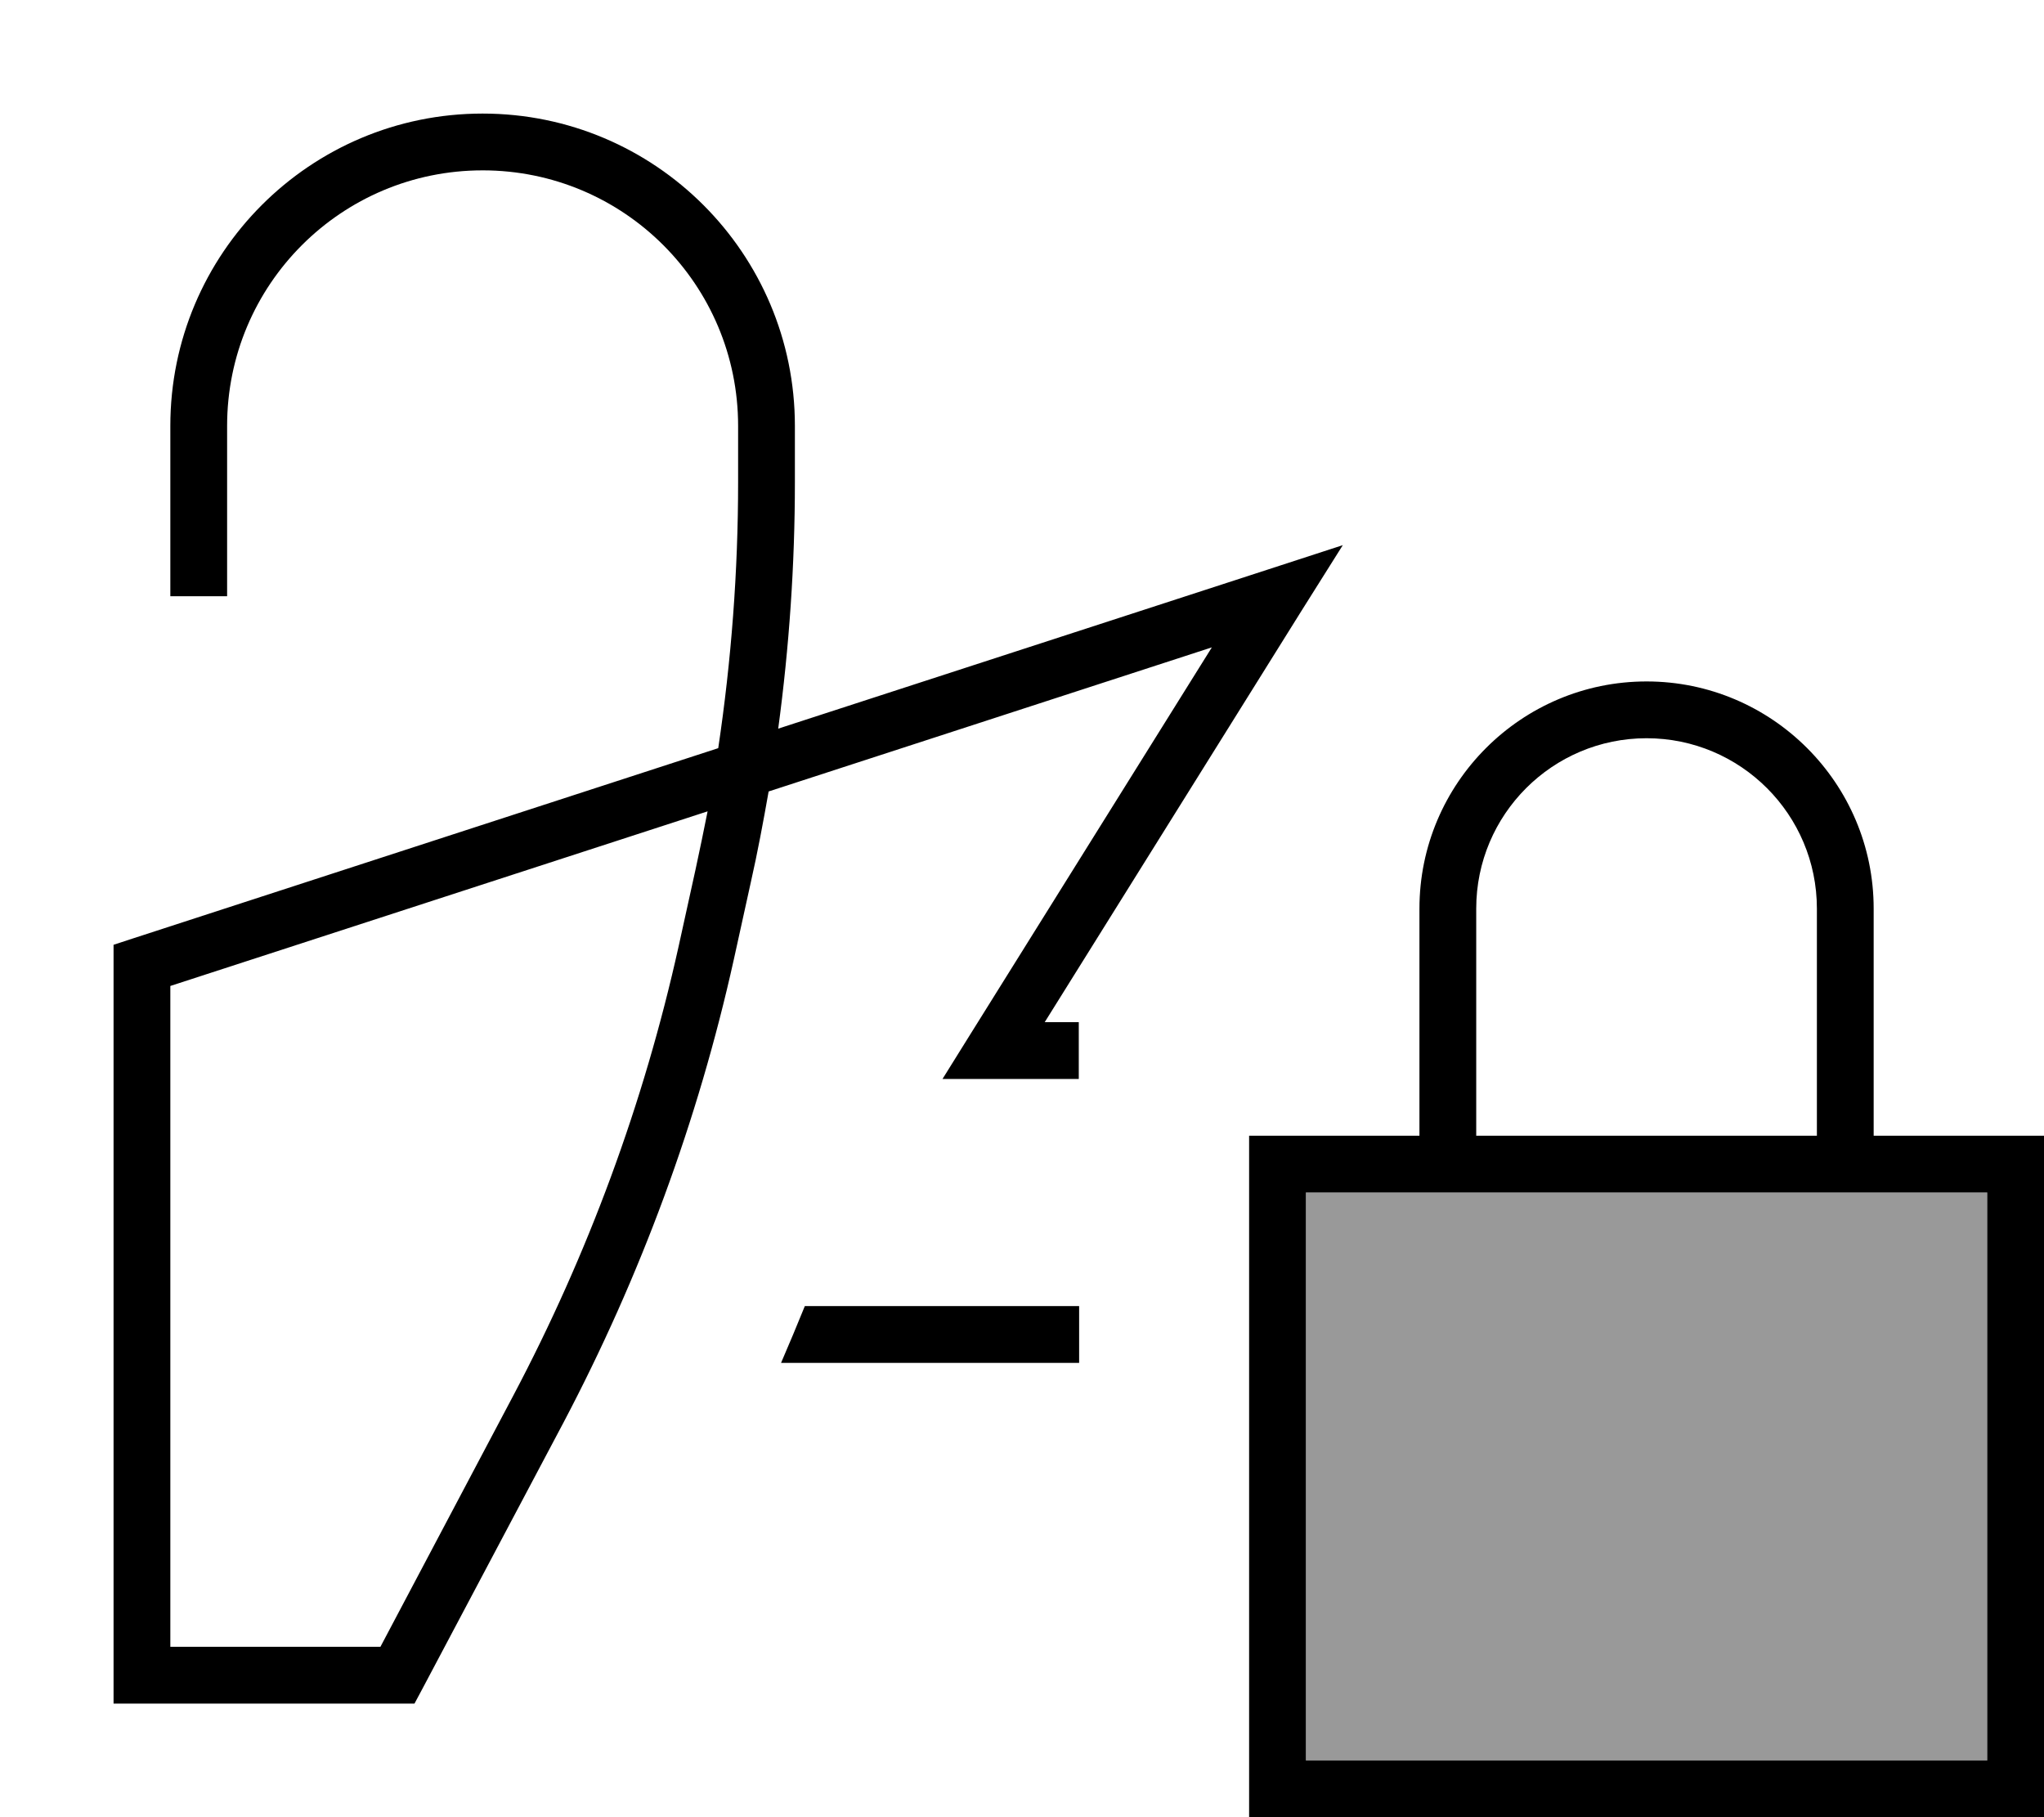
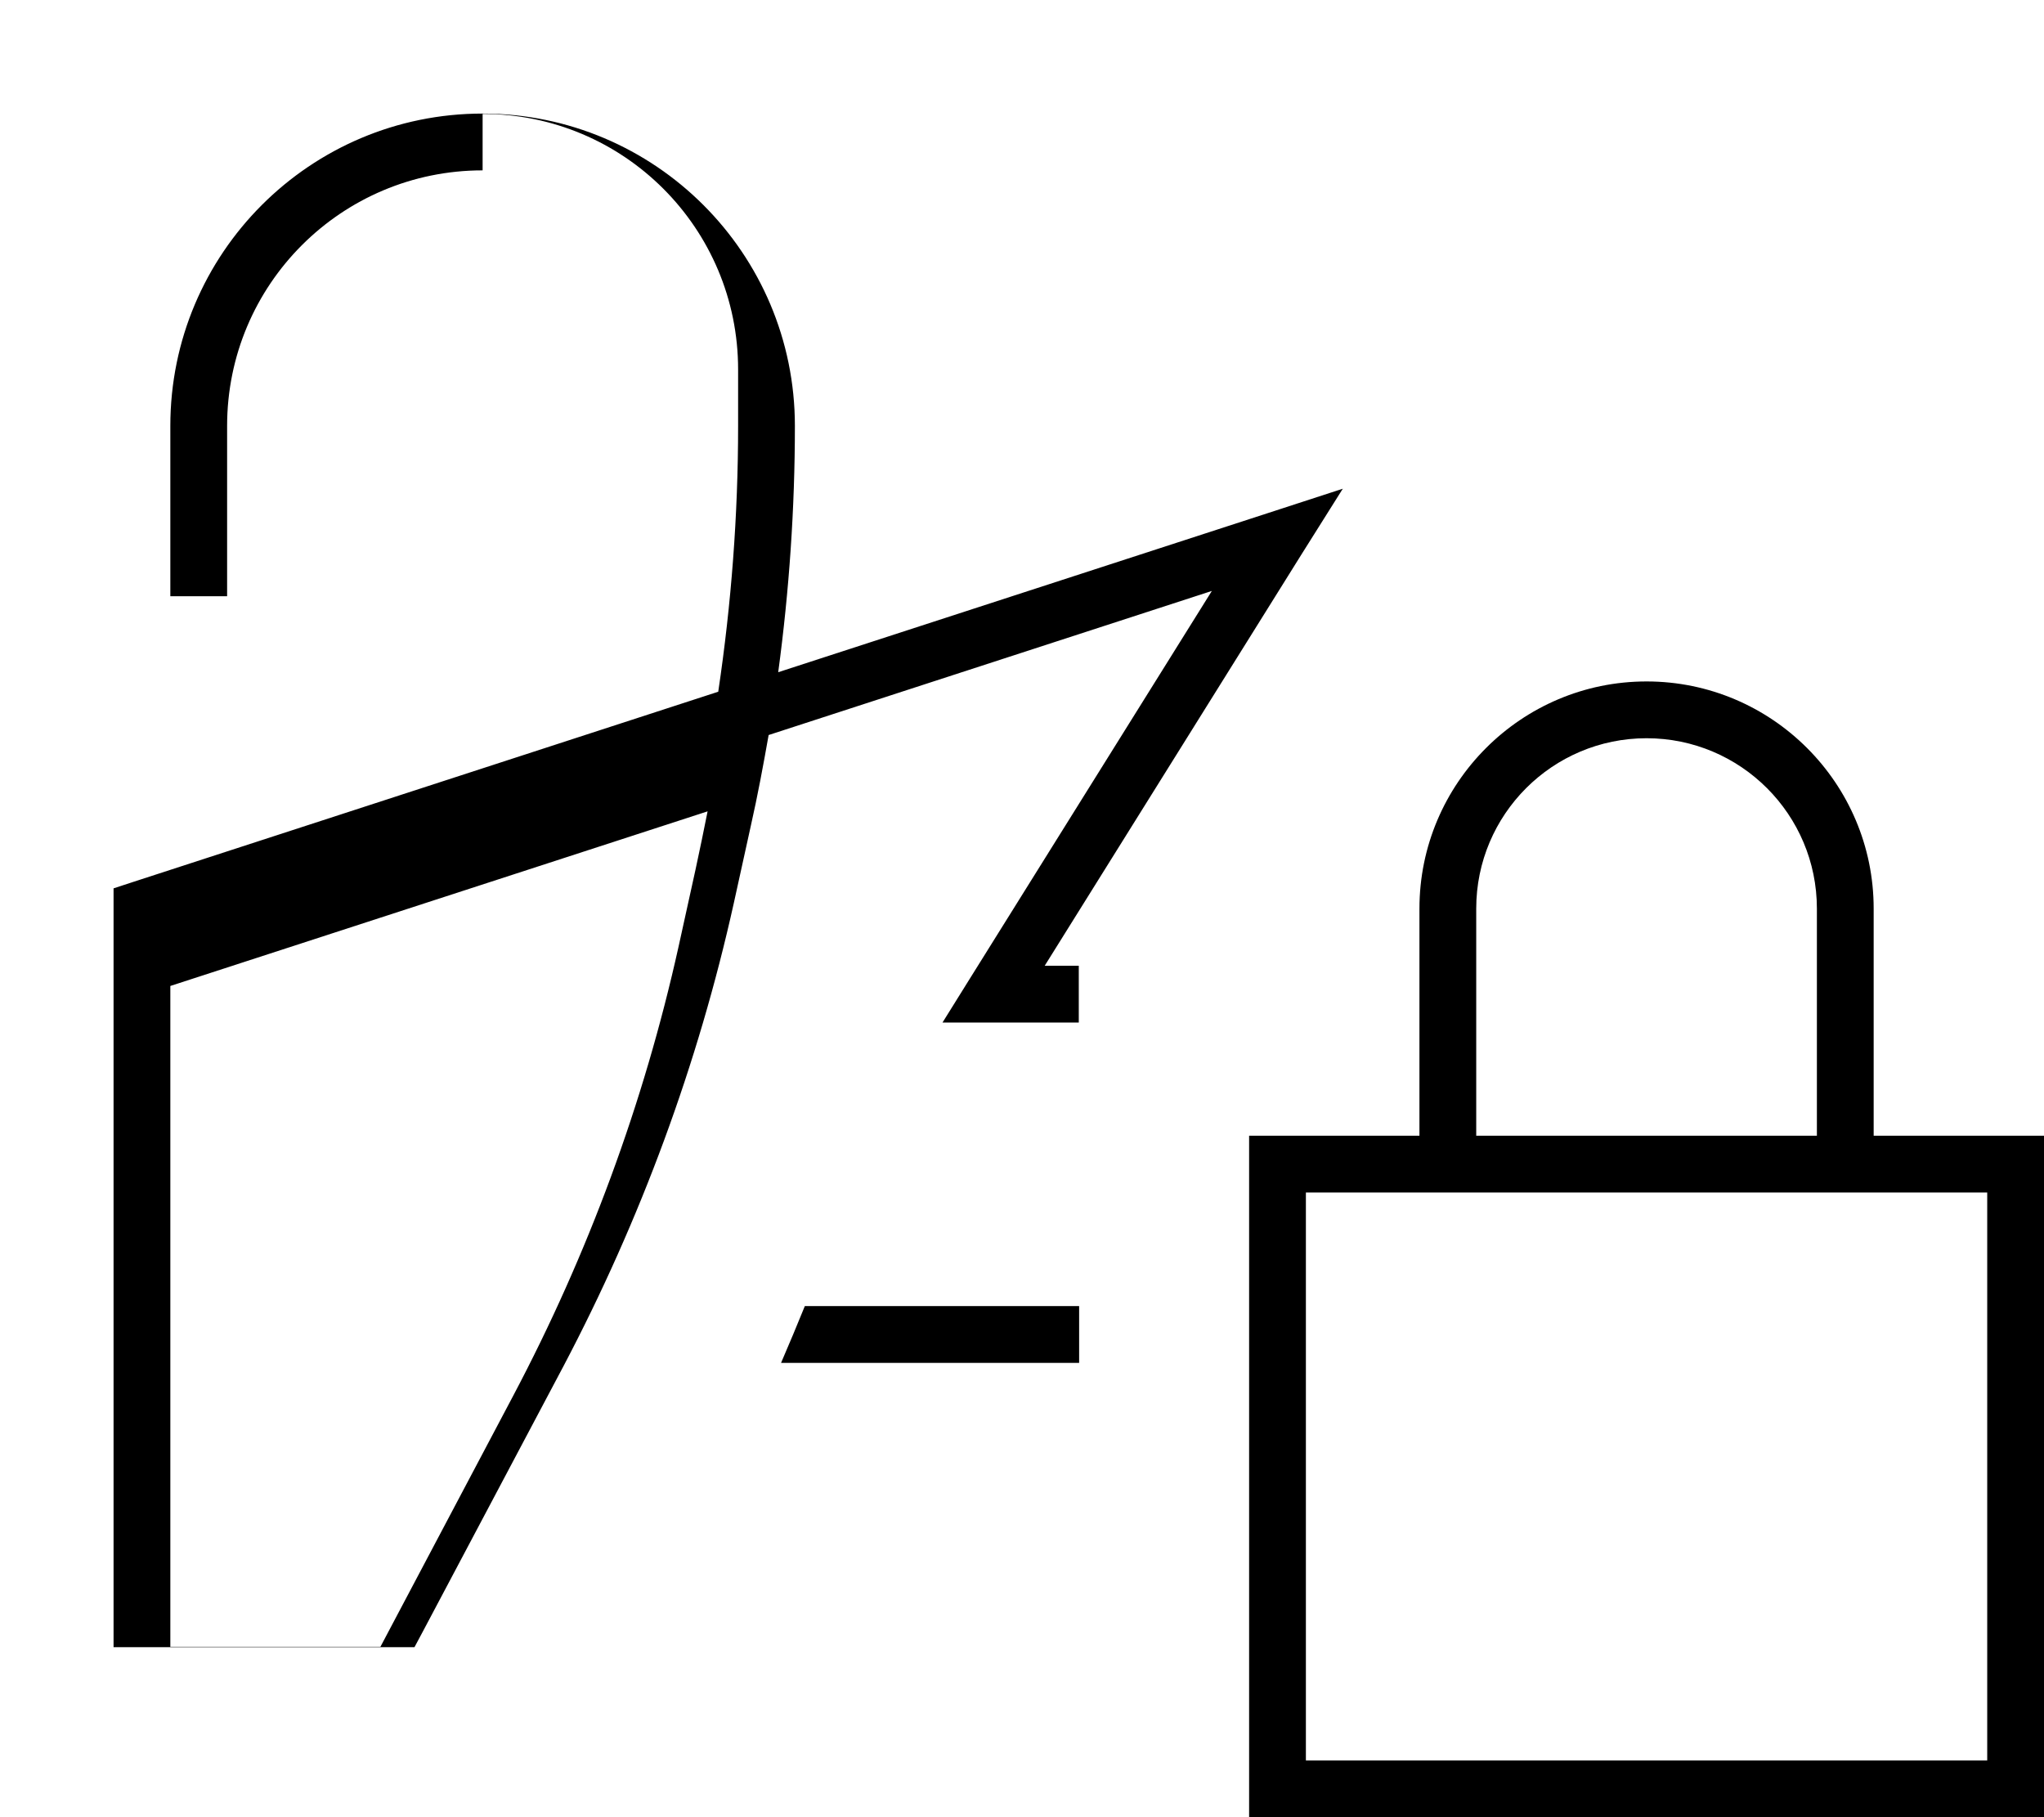
<svg xmlns="http://www.w3.org/2000/svg" viewBox="0 0 576 512">
-   <path style="fill:currentColor;opacity:.4" d="M368 336l192 0 0 160-192 0 0-160z" />
-   <path style="fill:currentColor;opacity:1" d="M136 48c-39.8 0-72 32.2-72 72l0 48-16 0 0-48c0-48.6 39.4-88 88-88s88 39.4 88 88l0 15.9c0 23.2-1.6 46.4-4.7 69.4l138.2-44.9 20.9-6.8-11.7 18.6-72.3 115.8 9.6 0 0 16-38.4 0 7.6-12.2 68.3-109.4-124.9 40.6c-1.5 8.5-3.1 17.1-5 25.5l-4.8 21.8c-10.1 45.5-26.3 89.3-48 130.5l-39.7 74.9-2.3 4.3-84.8 0 0-213.8 5.5-1.8 164.9-53.6c3.7-24.8 5.6-49.8 5.6-74.9l0-15.9c0-39.8-32.2-72-72-72zm63.4 180.6l-151.4 49.2 0 186.2 59.2 0 37.4-70.7c21.1-39.9 36.8-82.4 46.6-126.5l4.8-21.8c1.2-5.5 2.3-10.9 3.4-16.4zM220.1 384c2.3-5.3 4.5-10.6 6.7-16l77.3 0 0 16-83.9 0zM464 208c-26.5 0-48 21.5-48 48l0 64 96 0 0-64c0-26.5-21.5-48-48-48zm-64 48c0-35.3 28.7-64 64-64s64 28.7 64 64l0 64 48 0 0 192-224 0 0-192 48 0 0-64zm-32 80l0 160 192 0 0-160-192 0z" />
+   <path style="fill:currentColor;opacity:1" d="M136 48c-39.8 0-72 32.2-72 72l0 48-16 0 0-48c0-48.6 39.4-88 88-88s88 39.4 88 88c0 23.2-1.6 46.4-4.7 69.4l138.2-44.9 20.9-6.8-11.7 18.6-72.3 115.8 9.6 0 0 16-38.4 0 7.6-12.2 68.3-109.4-124.9 40.6c-1.5 8.5-3.1 17.1-5 25.5l-4.8 21.8c-10.1 45.5-26.3 89.3-48 130.5l-39.7 74.9-2.3 4.3-84.8 0 0-213.8 5.5-1.8 164.9-53.6c3.7-24.8 5.6-49.8 5.6-74.9l0-15.9c0-39.8-32.2-72-72-72zm63.4 180.6l-151.4 49.2 0 186.2 59.2 0 37.4-70.7c21.1-39.9 36.8-82.4 46.6-126.5l4.8-21.8c1.2-5.5 2.3-10.9 3.4-16.4zM220.1 384c2.3-5.3 4.5-10.6 6.7-16l77.3 0 0 16-83.9 0zM464 208c-26.5 0-48 21.5-48 48l0 64 96 0 0-64c0-26.5-21.5-48-48-48zm-64 48c0-35.3 28.7-64 64-64s64 28.7 64 64l0 64 48 0 0 192-224 0 0-192 48 0 0-64zm-32 80l0 160 192 0 0-160-192 0z" />
</svg>